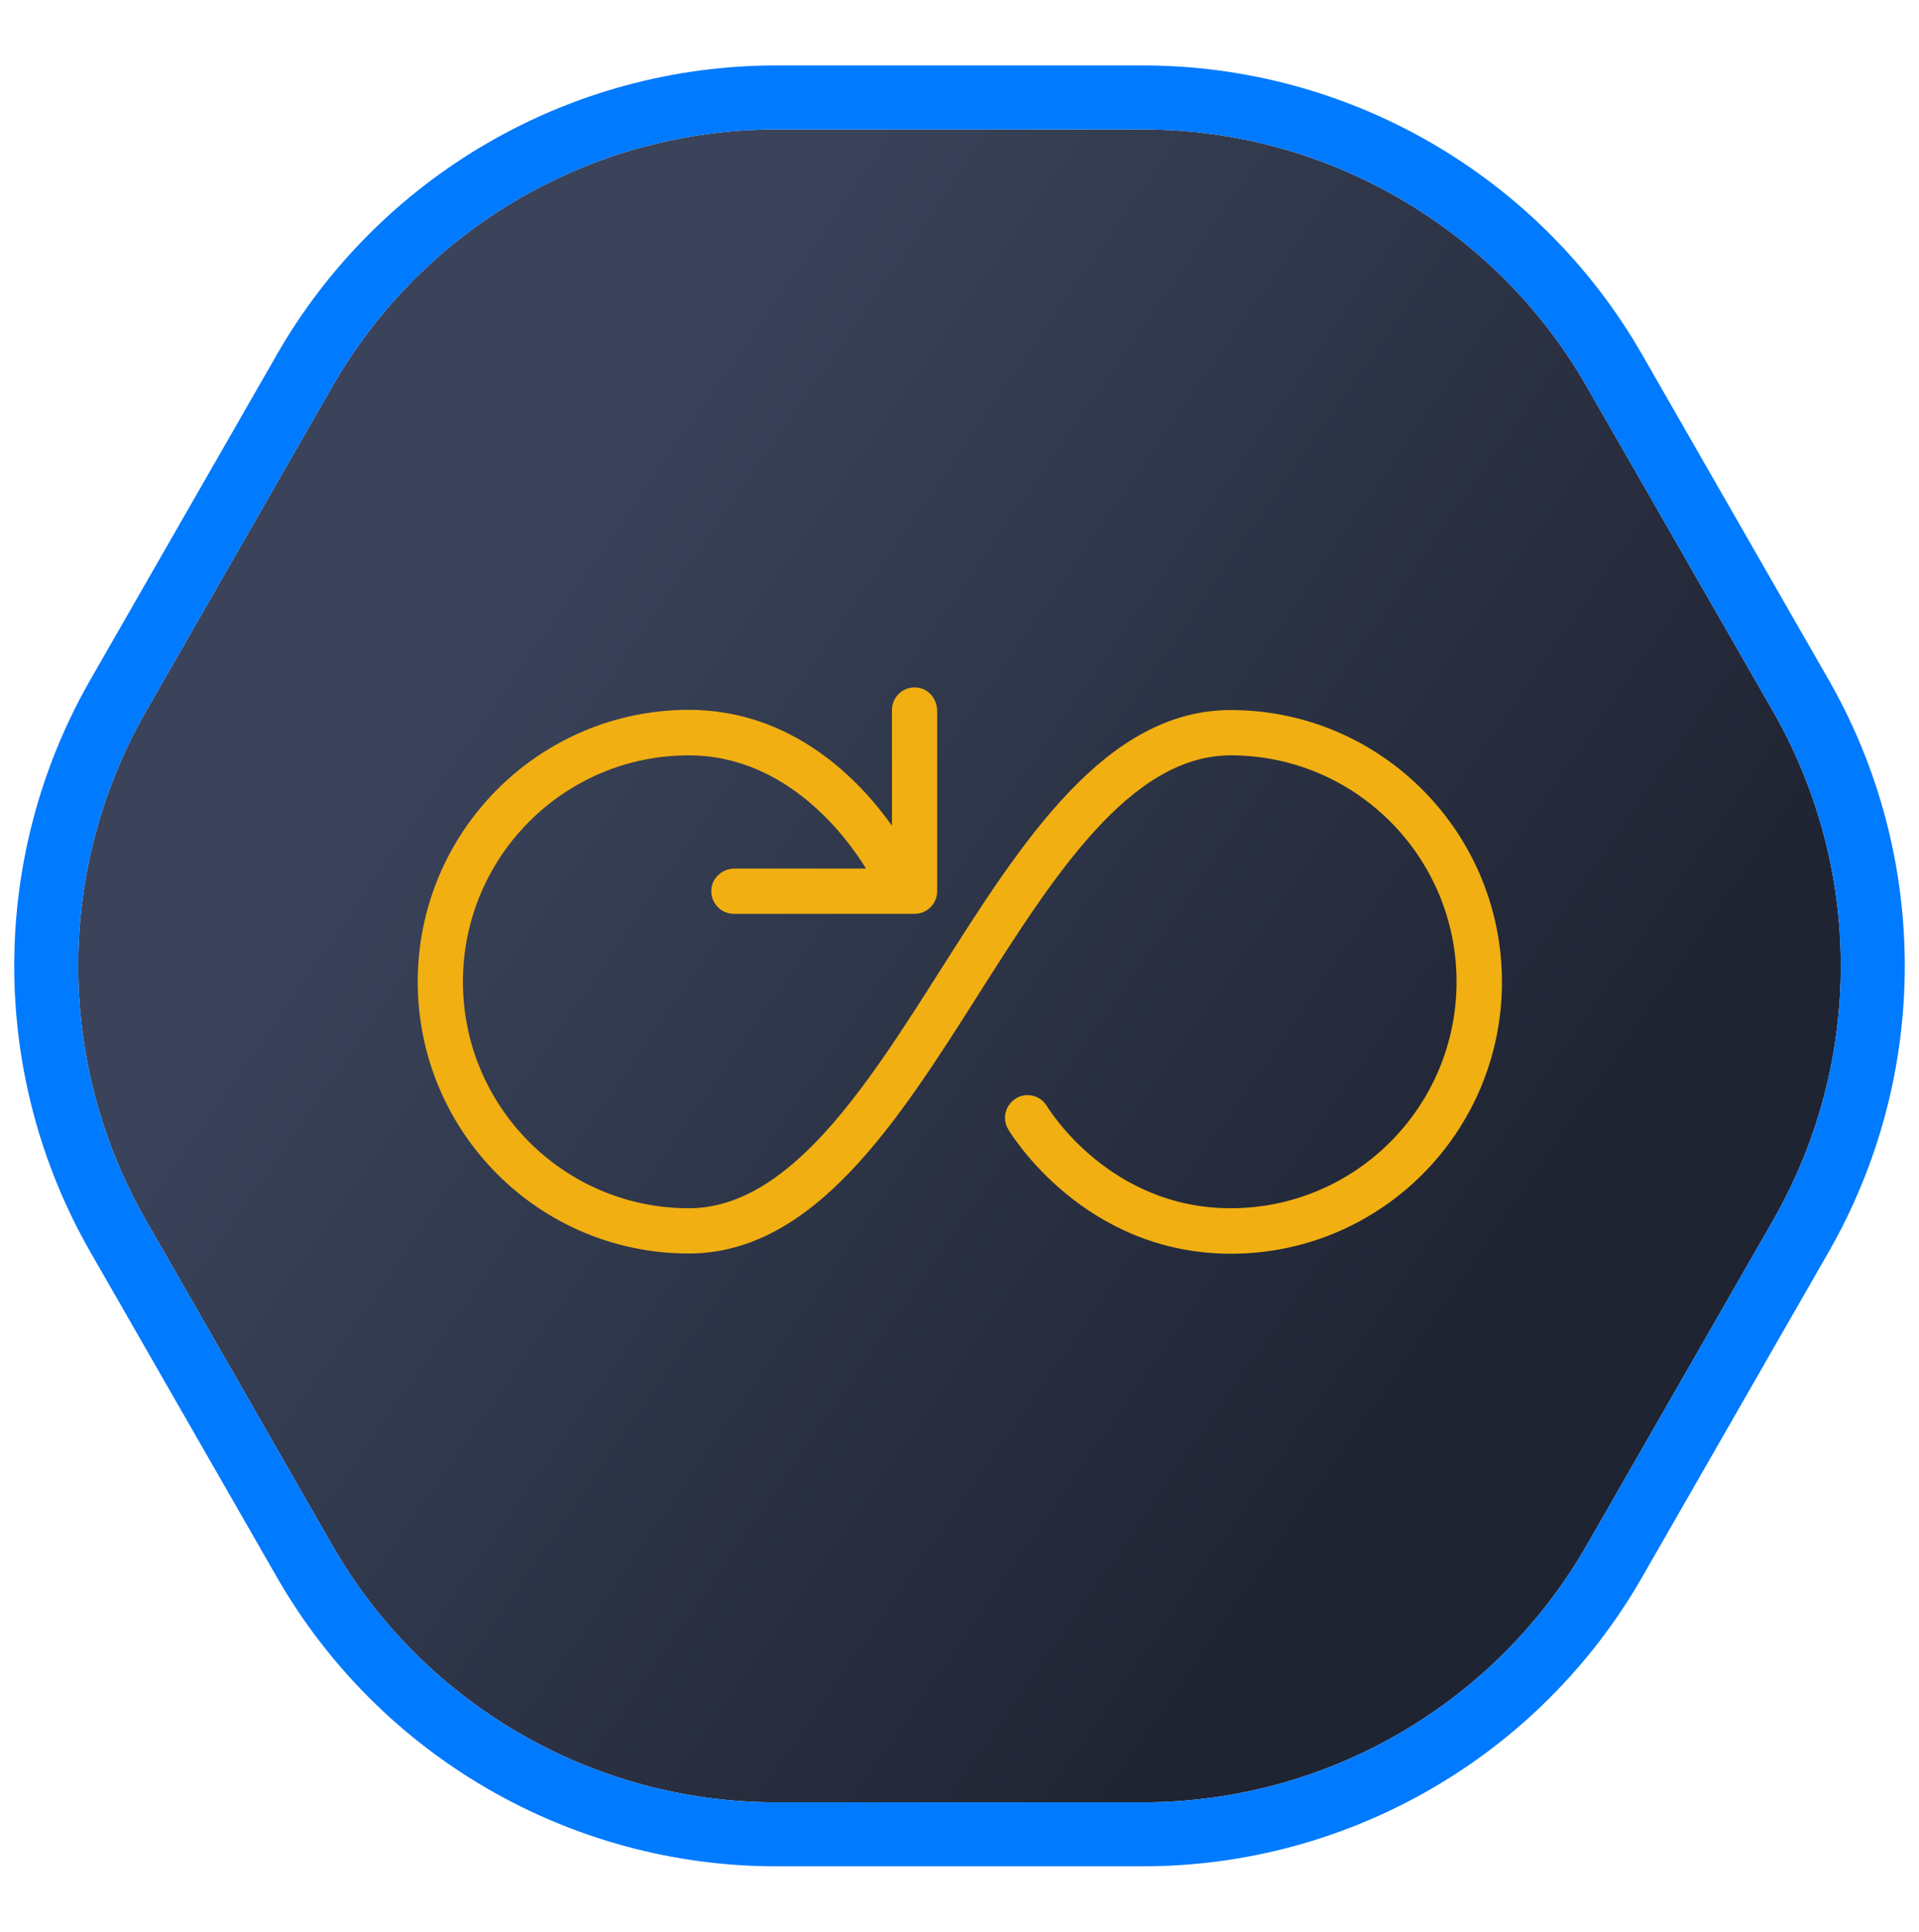
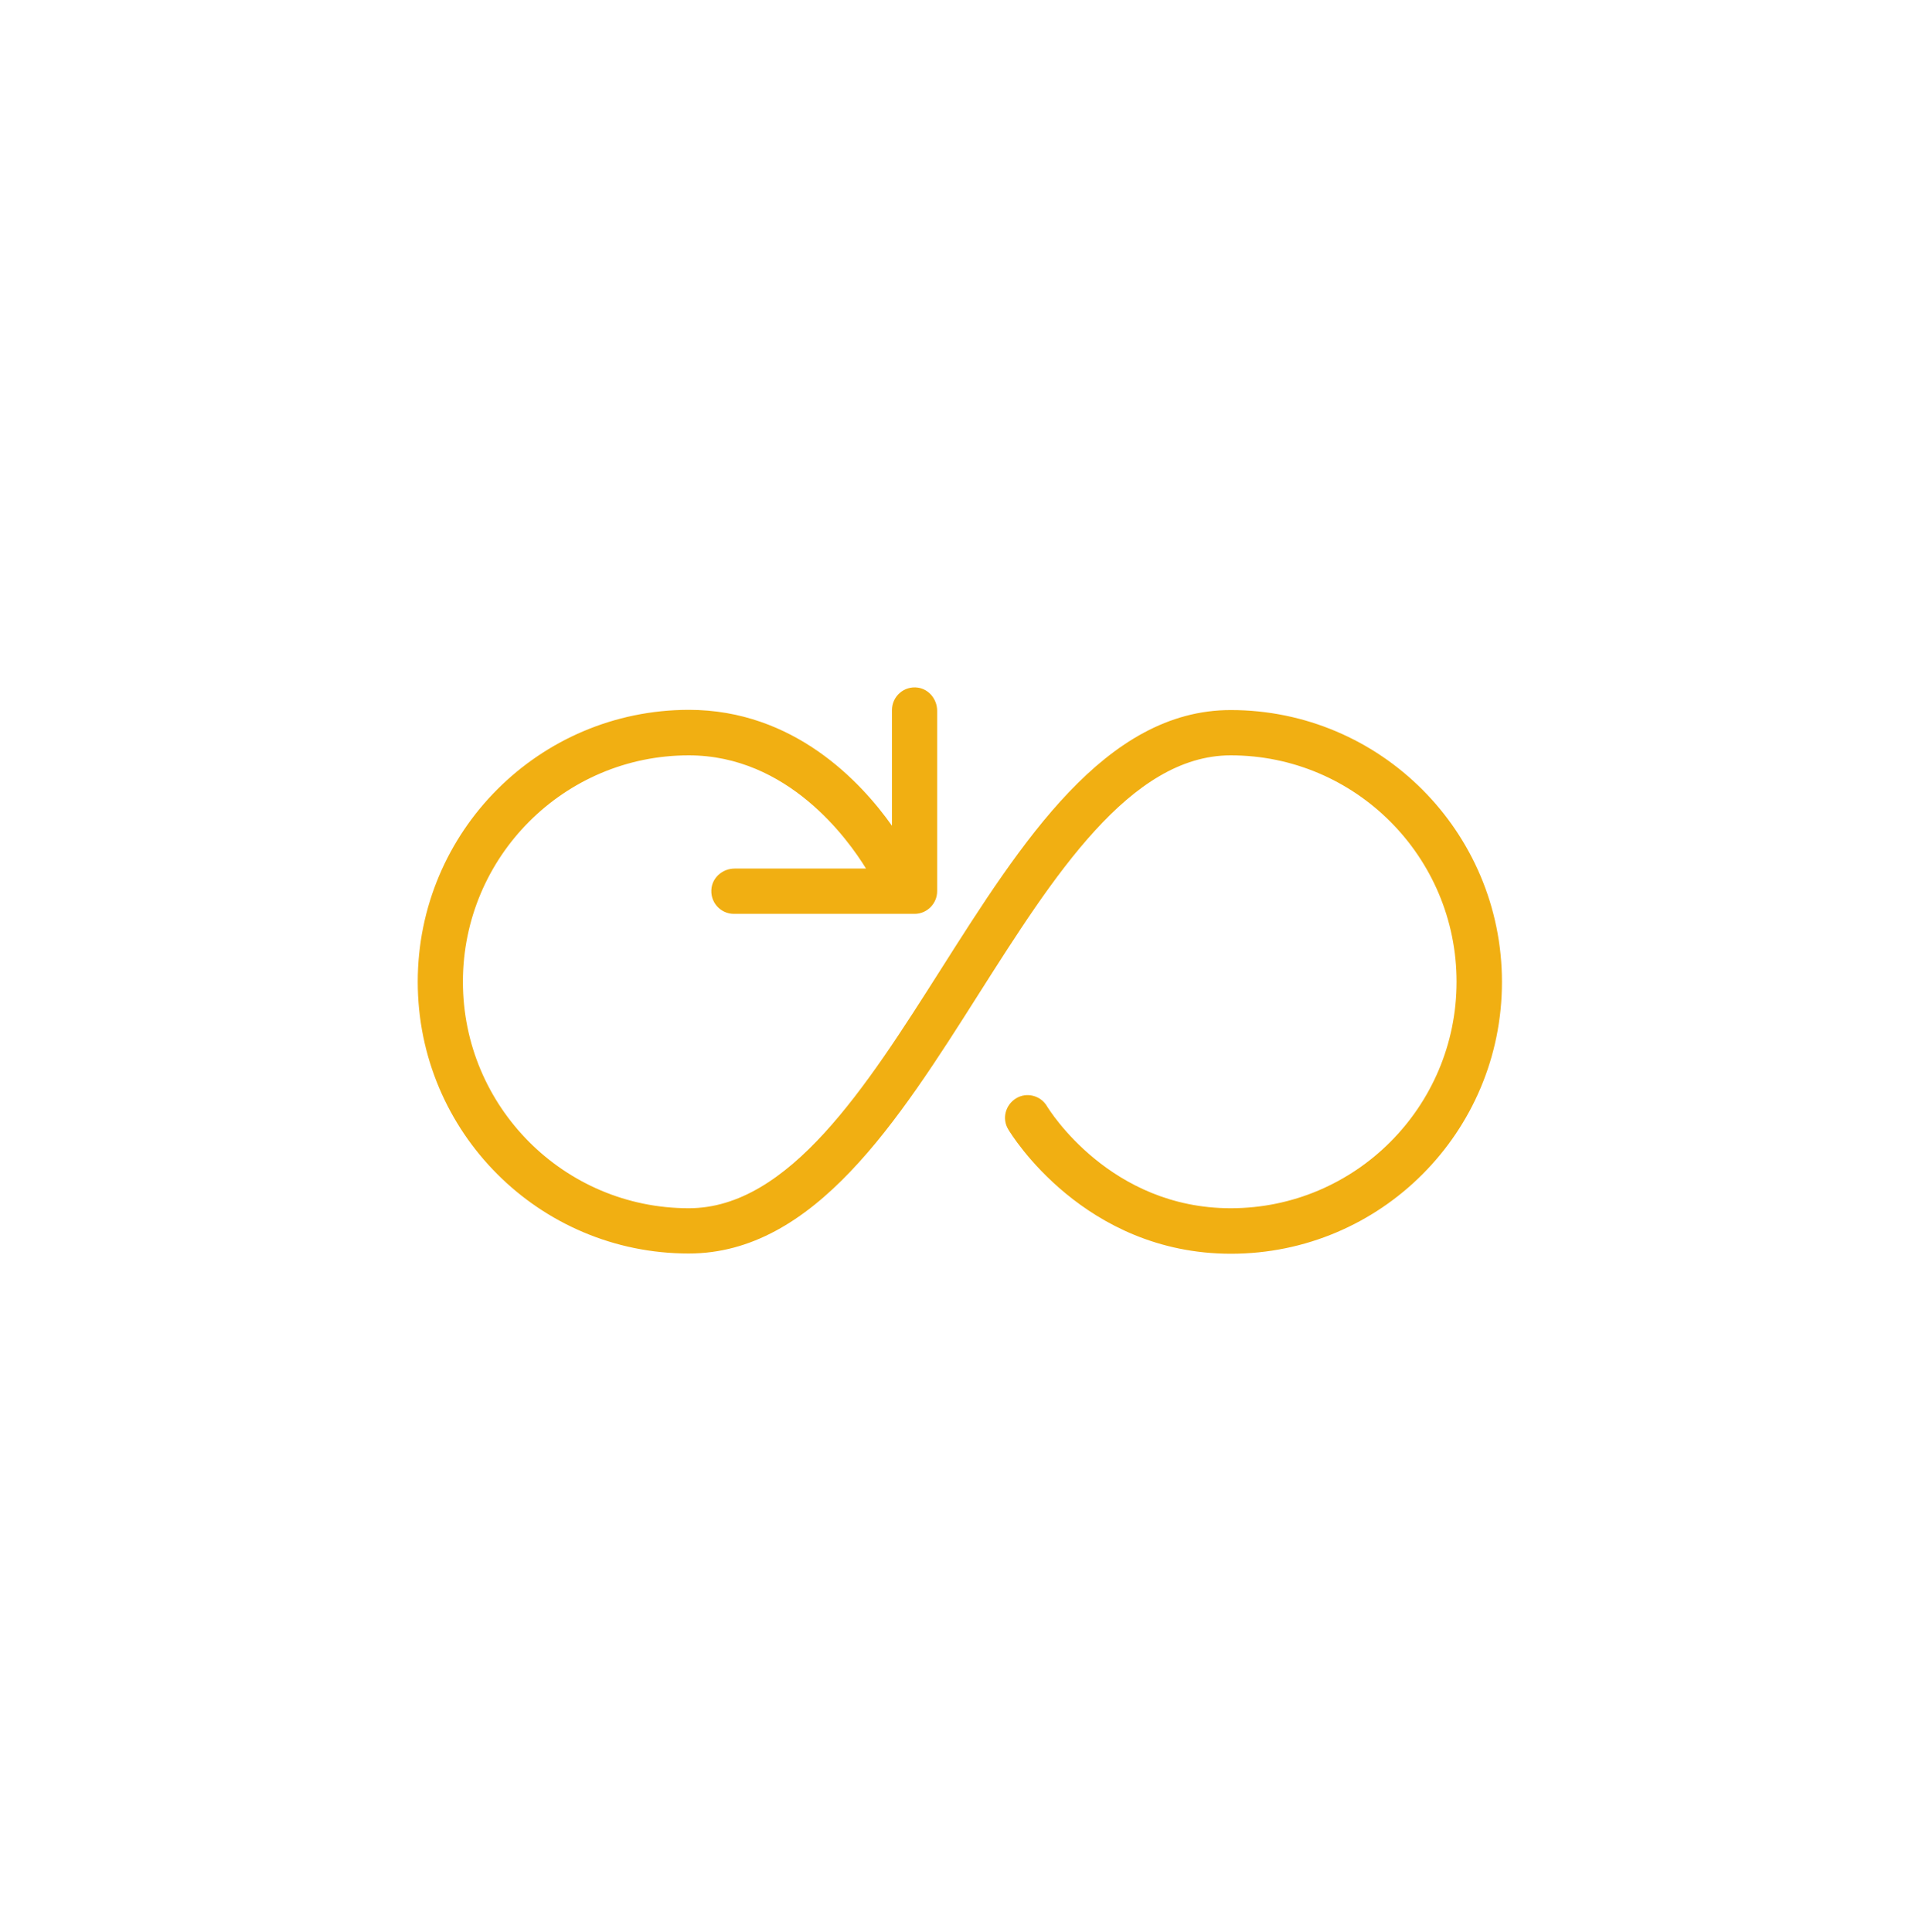
<svg xmlns="http://www.w3.org/2000/svg" width="150" height="151" viewBox="0 0 150 151" fill="none">
  <g filter="url(#filter0_b_23_26282)">
-     <path d="M11.413 55.6C4.345 67.925 4.345 83.075 11.413 95.4L25.972 120.785C33.102 133.217 46.339 140.885 60.671 140.885L89.329 140.885C103.661 140.885 116.897 133.217 124.028 120.785L138.587 95.4C145.655 83.075 145.655 67.925 138.587 55.6L124.028 30.215C116.897 17.782 103.661 10.115 89.329 10.115L60.671 10.115C46.339 10.115 33.102 17.782 25.972 30.215L11.413 55.6Z" fill="url(#paint0_linear_23_26282)" />
-     <path d="M9.245 96.644C1.734 83.549 1.734 67.451 9.245 54.356L23.804 28.971C31.38 15.762 45.443 7.615 60.671 7.615L89.329 7.615C104.557 7.615 118.62 15.762 126.196 28.971L140.755 54.356C148.266 67.451 148.266 83.549 140.755 96.644L126.196 122.029C118.621 135.238 104.557 143.385 89.329 143.385L60.671 143.385C45.443 143.385 31.38 135.238 23.804 122.029L9.245 96.644Z" stroke="#007AFF" stroke-width="5" />
-   </g>
+     </g>
  <mask id="mask0_23_26282" style="mask-type:alpha" maskUnits="userSpaceOnUse" x="15" y="17" width="121" height="117">
-     <path d="M31.298 17H119.304C128.305 17 135.602 24.079 135.602 32.811V118.189C135.602 126.921 128.305 134 119.304 134H31.298C22.297 134 15 126.921 15 118.189V32.811C15 24.079 22.297 17 31.298 17Z" fill="#1D232F" />
+     <path d="M31.298 17H119.304C128.305 17 135.602 24.079 135.602 32.811V118.189C135.602 126.921 128.305 134 119.304 134C22.297 134 15 126.921 15 118.189V32.811C15 24.079 22.297 17 31.298 17Z" fill="#1D232F" />
  </mask>
  <g mask="url(#mask0_23_26282)">
    <path d="M96.201 55.503C86.404 55.503 79.855 65.823 73.535 75.788C67.71 84.957 61.691 94.445 53.836 94.445C44.092 94.445 36.184 86.515 36.184 76.744C36.184 66.973 44.092 59.044 53.836 59.044C61.585 59.044 66.28 65.593 67.693 67.894H57.419C56.536 67.894 55.742 68.531 55.619 69.398C55.46 70.496 56.307 71.434 57.366 71.434H71.488C72.459 71.434 73.253 70.637 73.253 69.664V55.556C73.253 54.672 72.618 53.875 71.752 53.751C70.658 53.592 69.722 54.441 69.722 55.503V64.548C67.304 61.132 62.062 55.486 53.836 55.486C42.133 55.503 32.653 65.009 32.653 76.744C32.653 88.479 42.133 97.984 53.836 97.984C63.633 97.984 70.181 87.665 76.501 77.7C82.326 68.531 88.328 59.044 96.201 59.044C105.945 59.044 113.853 66.973 113.853 76.744C113.853 86.515 105.945 94.445 96.201 94.445C86.775 94.445 82.026 86.78 81.832 86.462C81.338 85.63 80.243 85.346 79.414 85.86C78.584 86.373 78.302 87.453 78.813 88.284C79.043 88.674 84.744 98.002 96.218 98.002C107.921 98.002 117.401 88.497 117.401 76.762C117.401 65.026 107.904 55.503 96.201 55.503Z" fill="#F1AF12" />
  </g>
  <defs>
    <filter id="filter0_b_23_26282" x="-53.889" y="-49.885" width="257.777" height="250.77" filterUnits="userSpaceOnUse" color-interpolation-filters="sRGB">
      <feFlood flood-opacity="0" result="BackgroundImageFix" />
      <feGaussianBlur in="BackgroundImageFix" stdDeviation="27.5" />
      <feComposite in2="SourceAlpha" operator="in" result="effect1_backgroundBlur_23_26282" />
      <feBlend mode="normal" in="SourceGraphic" in2="effect1_backgroundBlur_23_26282" result="shape" />
    </filter>
    <linearGradient id="paint0_linear_23_26282" x1="37.234" y1="48.727" x2="116.834" y2="103.918" gradientUnits="userSpaceOnUse">
      <stop stop-color="#3A435A" />
      <stop offset="1" stop-color="#1F2432" />
    </linearGradient>
  </defs>
</svg>